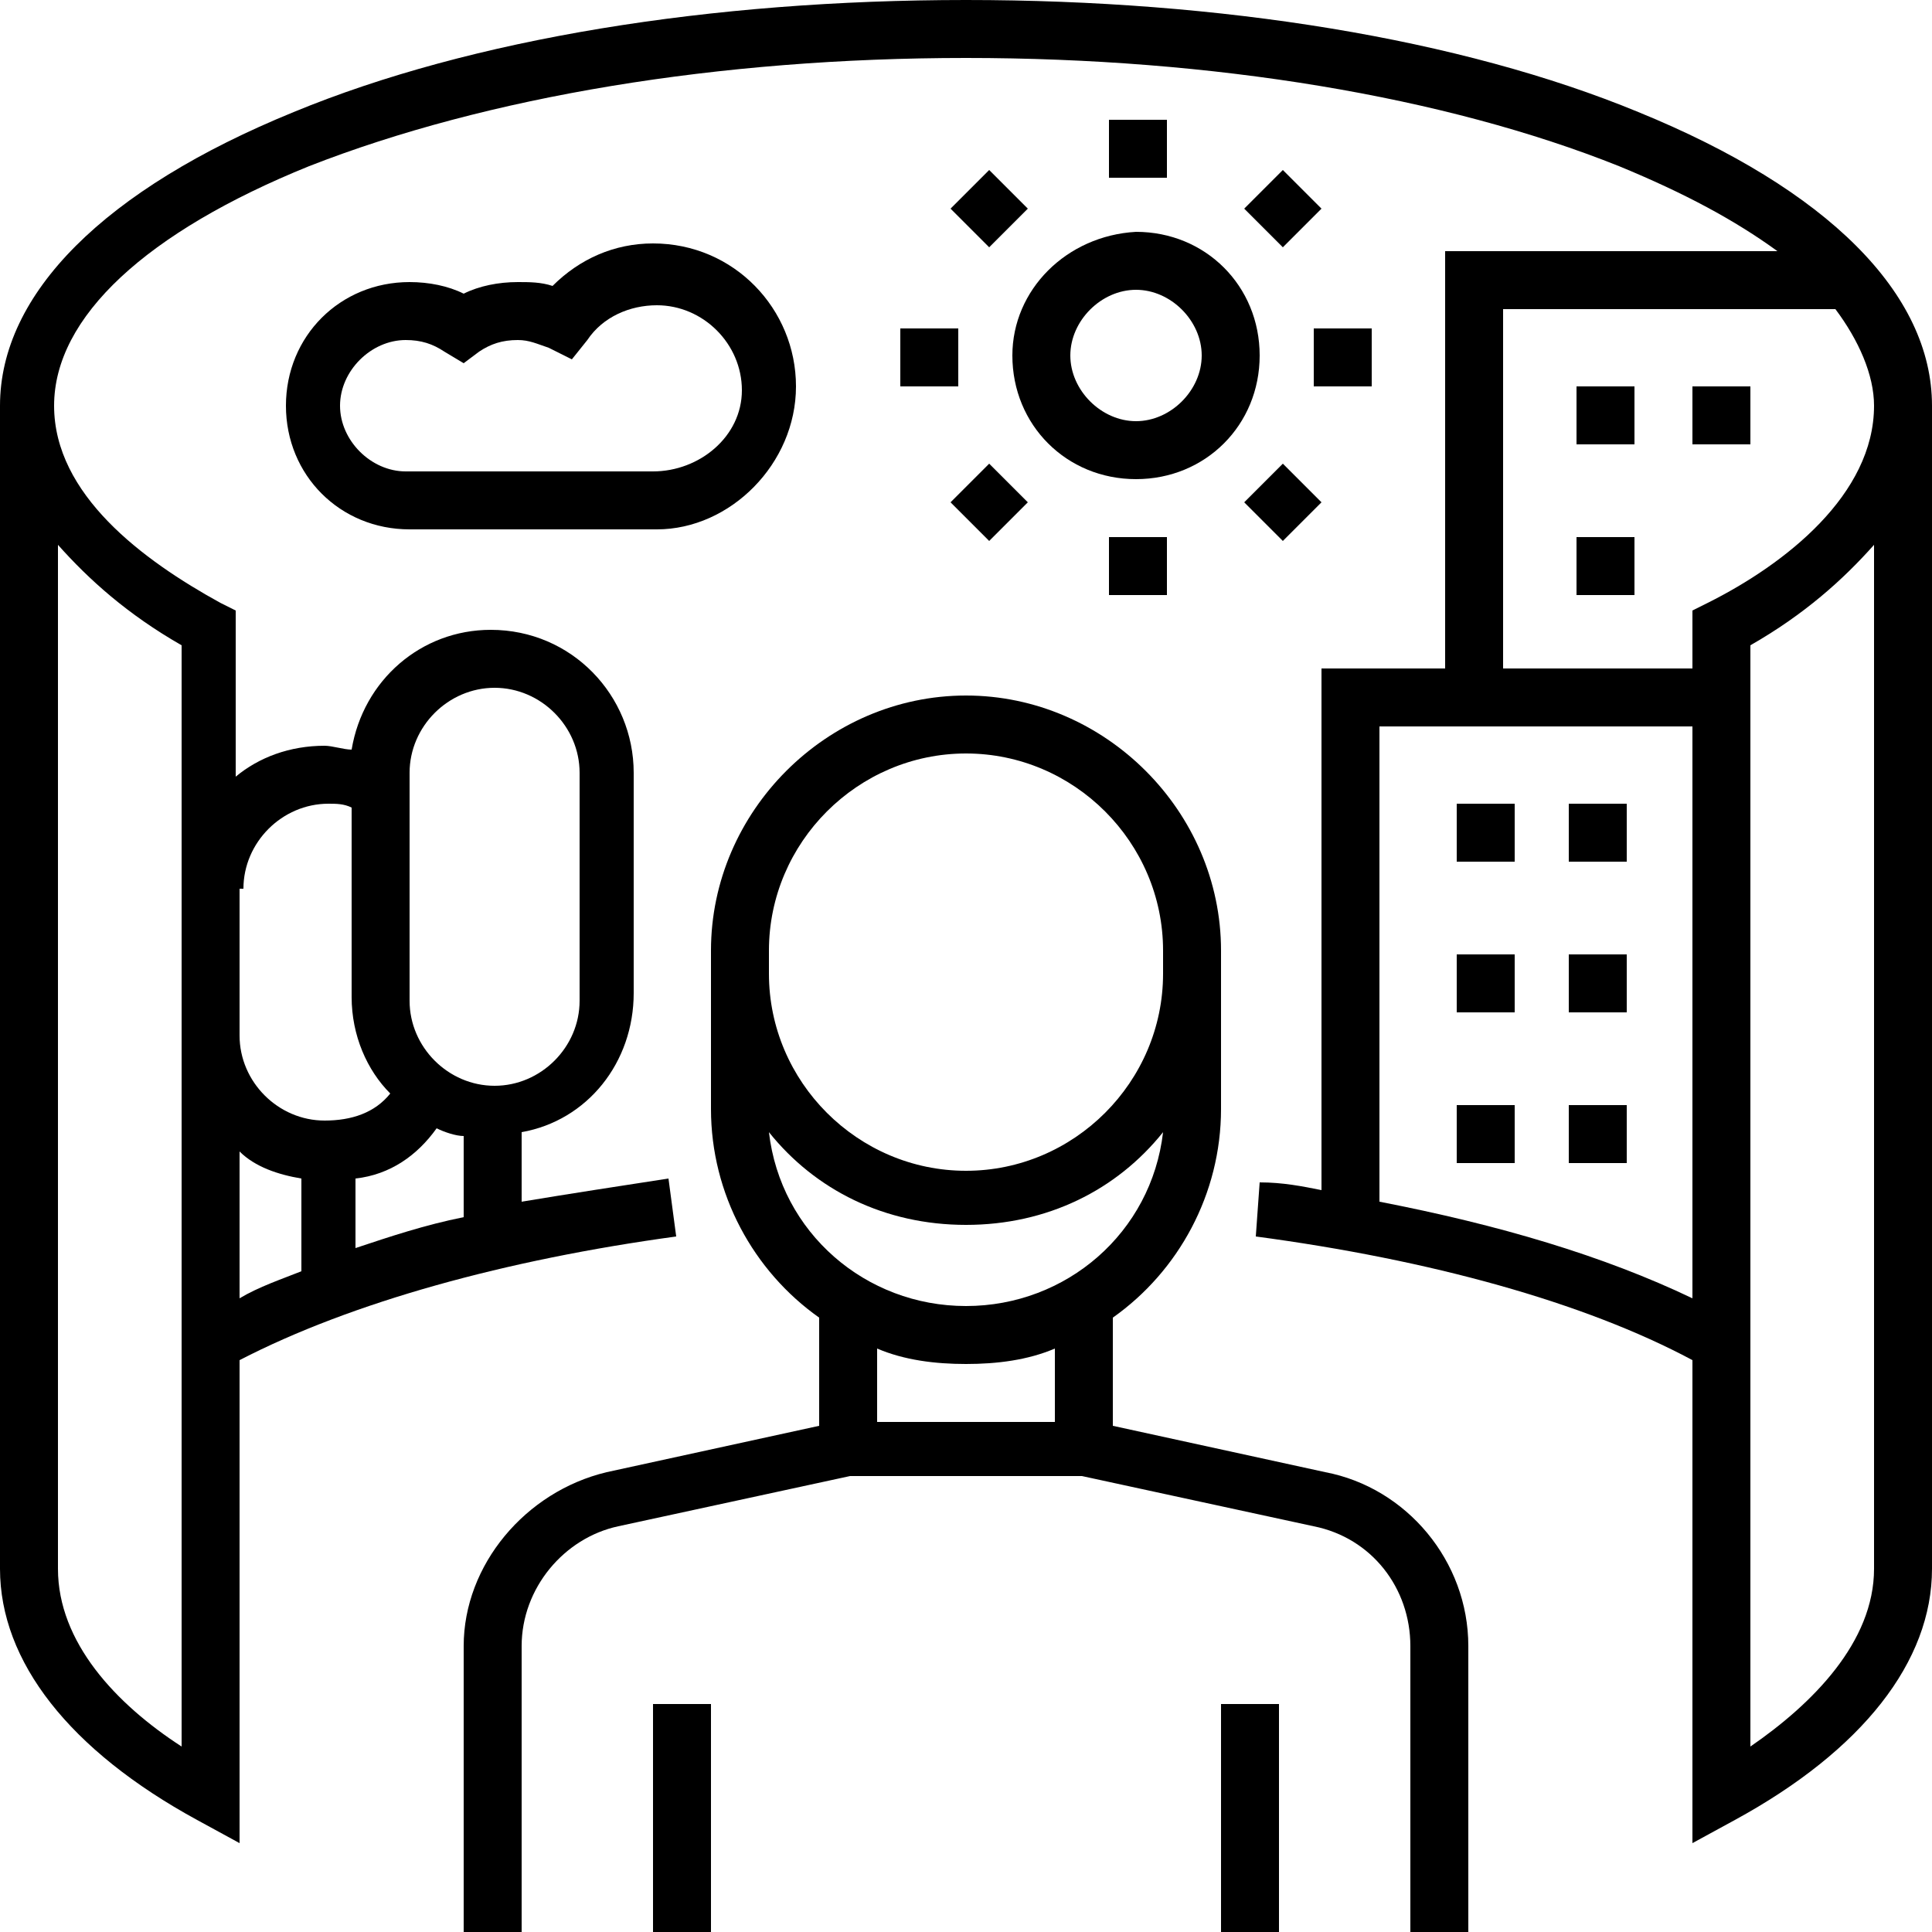
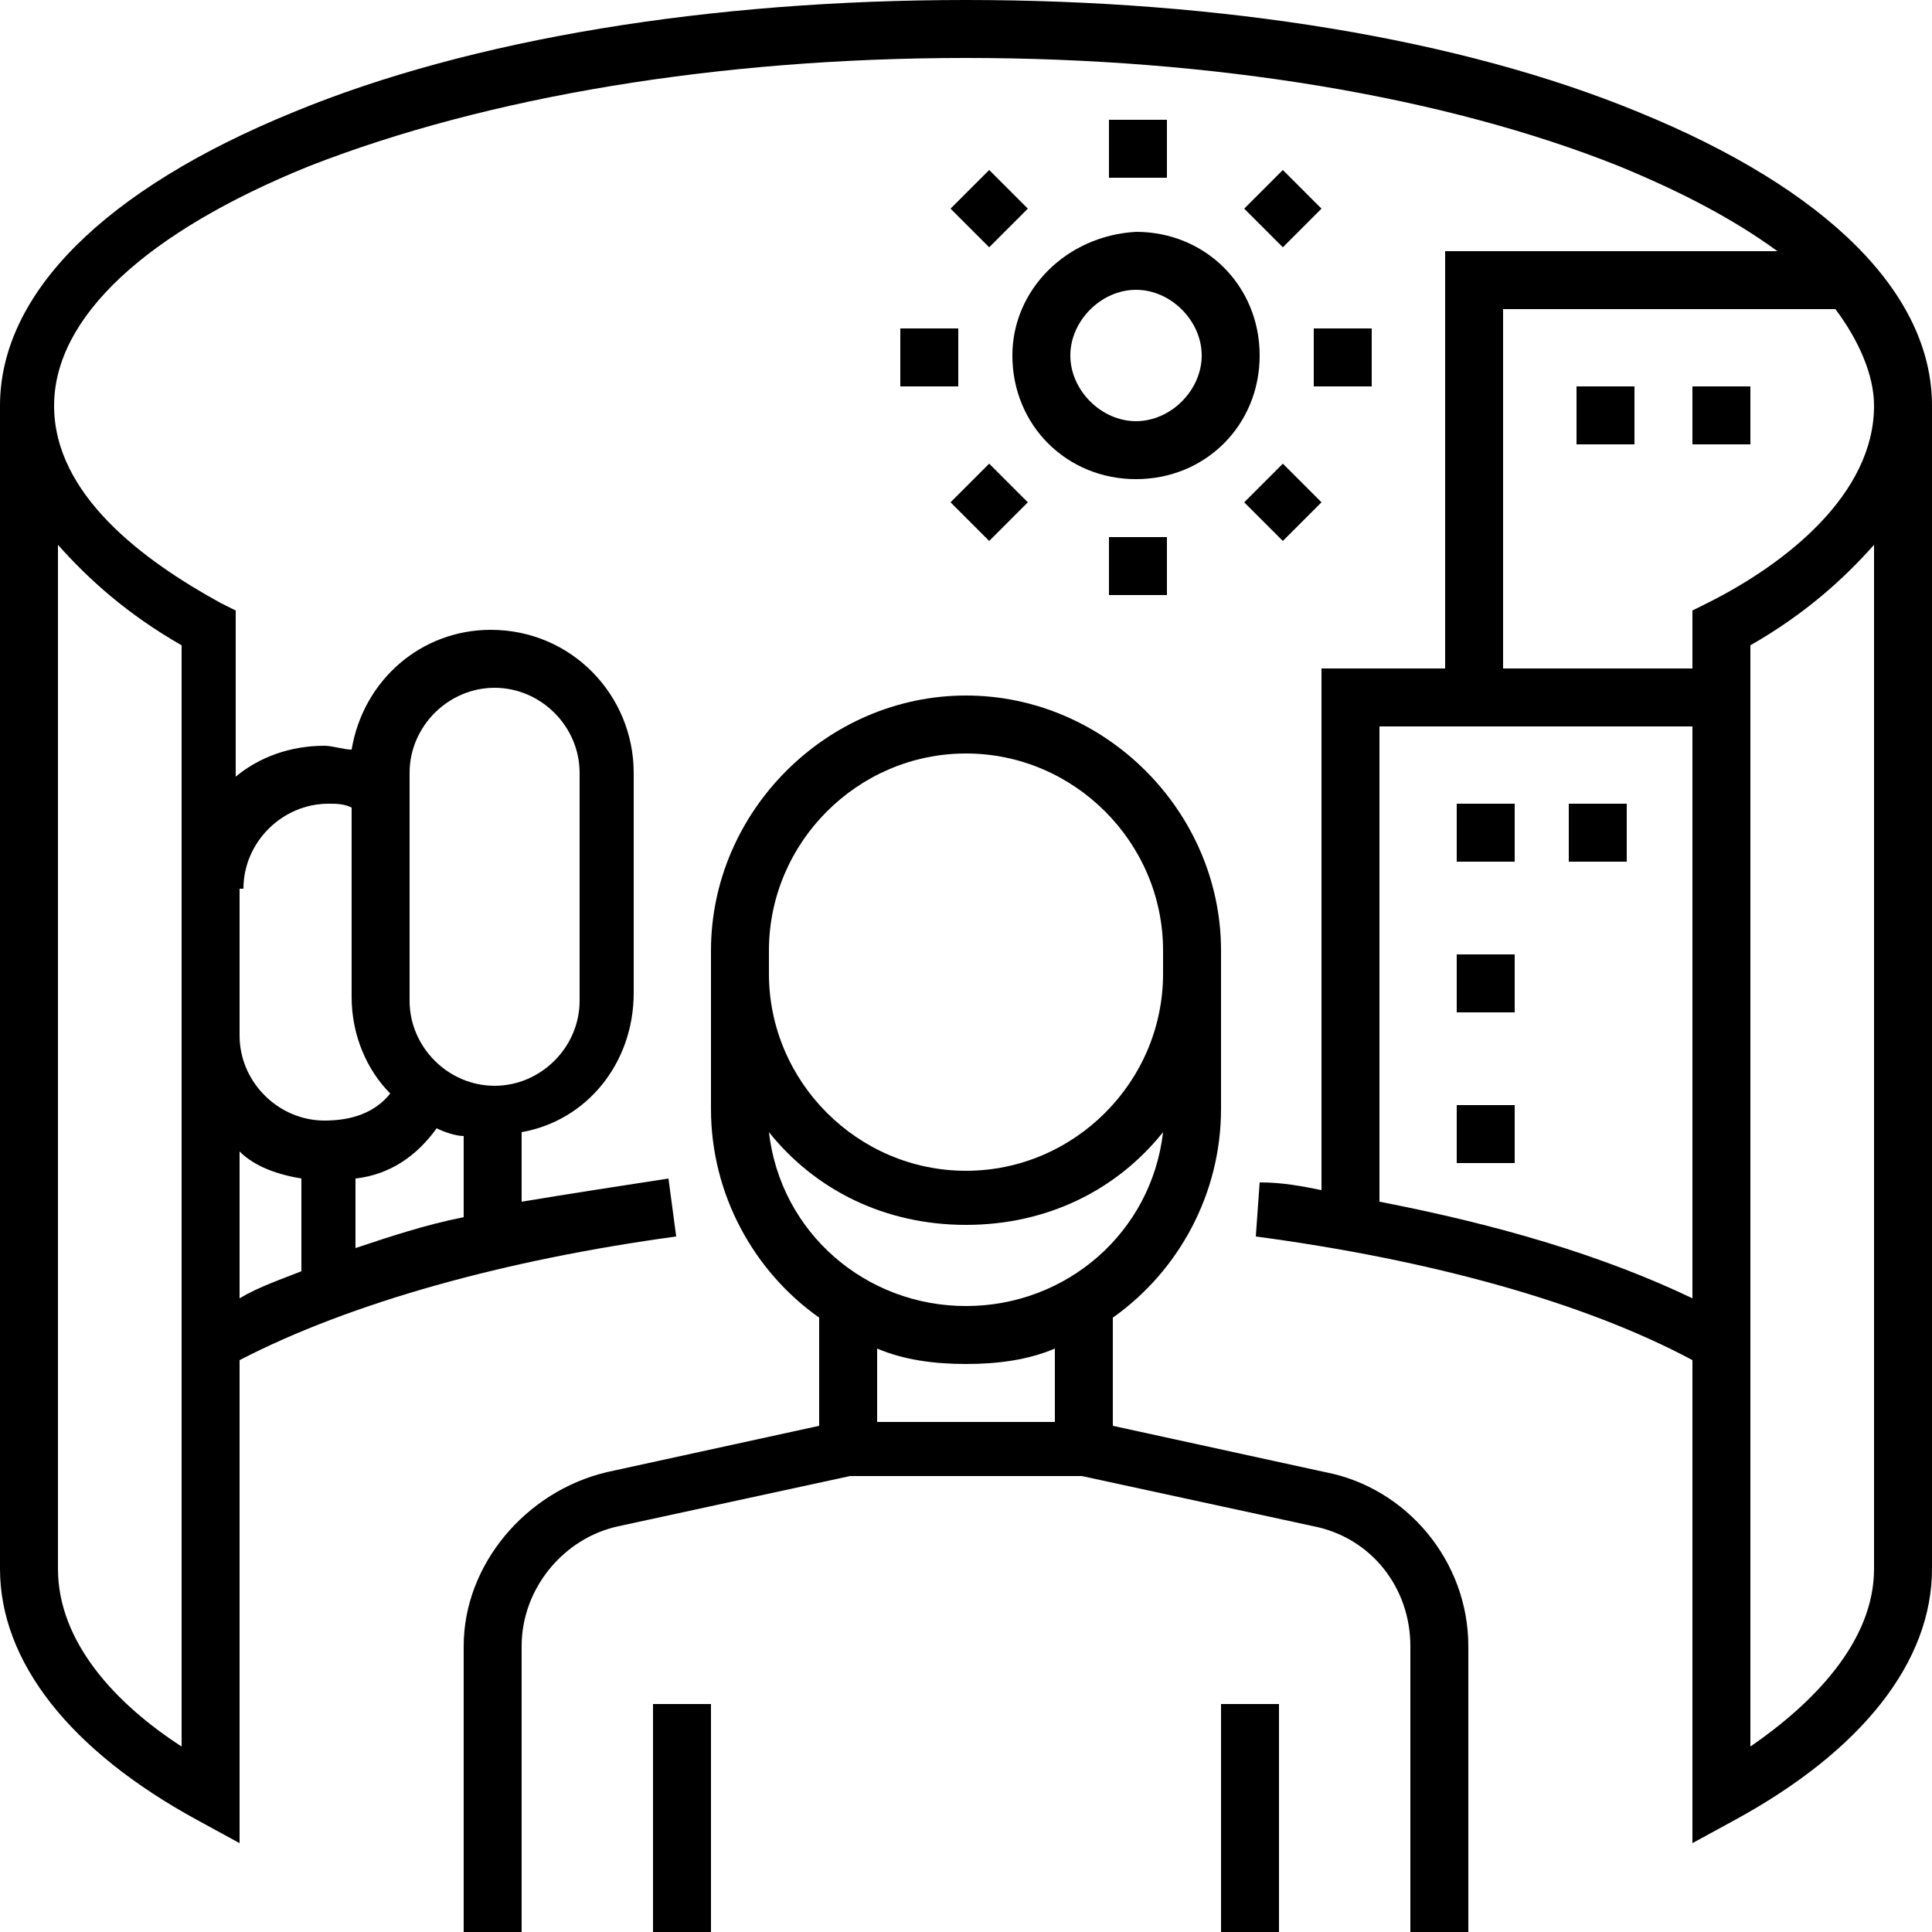
<svg xmlns="http://www.w3.org/2000/svg" version="1.1" id="Capa_1" x="0px" y="0px" width="50px" height="50px" viewBox="0 0 50 50" style="enable-background:new 0 0 50 50;" xml:space="preserve">
  <g>
    <path d="M42.4,2.9C37.8,1,31.6,0,25,0S12.2,1,7.6,2.9C2.7,4.9,0,7.6,0,10.5v30.1c0,2.4,1.8,4.7,5.1,6.5l1.1,0.6V35.2   c2.9-1.5,6.9-2.6,11.3-3.2l-0.2-1.5c-1.3,0.2-2.6,0.4-3.8,0.6v-1.8c1.7-0.3,2.9-1.8,2.9-3.6V20c0-2-1.6-3.7-3.7-3.7   c-1.8,0-3.3,1.3-3.6,3.1c-0.2,0-0.5-0.1-0.7-0.1c-0.9,0-1.7,0.3-2.3,0.8v-4.3l-0.4-0.2c-2-1.1-4.3-2.8-4.3-5.1   c0-2.3,2.4-4.5,6.6-6.2C12.6,2.5,18.6,1.5,25,1.5s12.4,1,16.9,2.8C43.6,5,44.9,5.7,46,6.5h-8.6v10.8h-3.2v13.5   c-0.5-0.1-1-0.2-1.6-0.2L32.5,32c4.5,0.6,8.5,1.7,11.3,3.2v12.5l1.1-0.6c3.3-1.8,5.1-4.1,5.1-6.5V10.5C50,7.6,47.3,4.9,42.4,2.9   L42.4,2.9z M10.6,20c0-1.2,1-2.2,2.2-2.2s2.2,1,2.2,2.2v5.9c0,1.2-1,2.2-2.2,2.2s-2.2-1-2.2-2.2V20z M11.3,29.2   c0.2,0.1,0.5,0.2,0.7,0.2v2.1c-1,0.2-1.9,0.5-2.8,0.8v-1.8C10.1,30.4,10.8,29.9,11.3,29.2L11.3,29.2z M6.3,23c0-1.2,1-2.2,2.2-2.2   c0.2,0,0.4,0,0.6,0.1v4.9c0,1,0.4,1.9,1,2.5c-0.4,0.5-1,0.7-1.7,0.7c-1.2,0-2.2-1-2.2-2.2V23z M6.2,29.8c0.4,0.4,1,0.6,1.6,0.7v2.4   c-0.5,0.2-1.1,0.4-1.6,0.7V29.8z M4.7,16.7v28.5c-1.7-1.1-3.2-2.7-3.2-4.6V14.1C2.3,15,3.3,15.9,4.7,16.7L4.7,16.7z M43.8,33.6   c-2.3-1.1-5-1.9-8.1-2.5V18.8h8.1V33.6z M48.5,40.6c0,1.9-1.6,3.5-3.2,4.6V16.7c1.4-0.8,2.4-1.7,3.2-2.6V40.6z M44.2,15.6l-0.4,0.2   v1.5h-4.9V8h8.6c0.6,0.8,1,1.7,1,2.5C48.5,12.8,46.2,14.6,44.2,15.6z" />
    <path d="M34.3,38.1l-5.5-1.2v-2.8c1.7-1.2,2.8-3.2,2.8-5.4v-4.1c0-3.6-3-6.6-6.6-6.6s-6.6,3-6.6,6.6v4.1c0,2.2,1.1,4.2,2.8,5.4v2.8   l-5.5,1.2c-2.1,0.5-3.7,2.4-3.7,4.5V50h1.5v-7.4c0-1.5,1.1-2.8,2.5-3.1l6-1.3H28l6,1.3c1.5,0.3,2.5,1.6,2.5,3.1V50H38v-7.4   C38,40.4,36.4,38.5,34.3,38.1z M19.9,24.6c0-2.8,2.3-5.1,5.1-5.1c2.8,0,5.1,2.3,5.1,5.1v0.6c0,2.8-2.3,5.1-5.1,5.1   s-5.1-2.3-5.1-5.1L19.9,24.6z M27.3,36.8h-4.6v-1.9c0.7,0.3,1.5,0.4,2.3,0.4c0.8,0,1.6-0.1,2.3-0.4V36.8z M25,33.8   c-2.6,0-4.8-1.9-5.1-4.5c1.2,1.5,3,2.4,5.1,2.4s3.9-0.9,5.1-2.4C29.8,31.9,27.6,33.8,25,33.8L25,33.8z" />
    <path d="M16.9,44.1h1.5V50h-1.5V44.1z" />
    <path d="M31.6,44.1h1.5V50h-1.5V44.1z" />
-     <path d="M20.6,10c0-2-1.6-3.7-3.7-3.7c-1,0-1.9,0.4-2.6,1.1c-0.3-0.1-0.6-0.1-0.9-0.1c-0.5,0-1,0.1-1.4,0.3   c-0.4-0.2-0.9-0.3-1.4-0.3c-1.8,0-3.2,1.4-3.2,3.2s1.4,3.2,3.2,3.2h6.4C18.9,13.7,20.6,12,20.6,10z M16.9,12.2h-6.4   c-0.9,0-1.7-0.8-1.7-1.7c0-0.9,0.8-1.7,1.7-1.7c0.4,0,0.7,0.1,1,0.3L12,9.4l0.4-0.3c0.3-0.2,0.6-0.3,1-0.3c0.3,0,0.5,0.1,0.8,0.2   l0.6,0.3l0.4-0.5c0.4-0.6,1.1-0.9,1.8-0.9c1.2,0,2.2,1,2.2,2.2S18.1,12.2,16.9,12.2z" />
    <path d="M26.2,9.2c0,1.8,1.4,3.2,3.2,3.2c1.8,0,3.2-1.4,3.2-3.2s-1.4-3.2-3.2-3.2C27.6,6.1,26.2,7.5,26.2,9.2z M29.4,7.5   c0.9,0,1.7,0.8,1.7,1.7s-0.8,1.7-1.7,1.7s-1.7-0.8-1.7-1.7S28.5,7.5,29.4,7.5z" />
    <path d="M37.7,20.8h1.5v1.5h-1.5V20.8z" />
    <path d="M40.6,20.8h1.5v1.5h-1.5V20.8z" />
    <path d="M37.7,24.7h1.5v1.5h-1.5V24.7z" />
-     <path d="M40.6,24.7h1.5v1.5h-1.5V24.7z" />
    <path d="M40.8,10h1.5v1.5h-1.5V10z" />
    <path d="M43.8,10h1.5v1.5h-1.5V10z" />
-     <path d="M40.8,13.9h1.5v1.5h-1.5V13.9z" />
-     <path d="M40.6,28.6h1.5v1.5h-1.5V28.6z" />
    <path d="M37.7,28.6h1.5v1.5h-1.5V28.6z" />
    <path d="M28.7,3.1h1.5v1.5h-1.5V3.1z" />
    <path d="M28.7,13.9h1.5v1.5h-1.5V13.9z" />
    <path d="M24.6,5.4l1-1l1,1l-1,1L24.6,5.4z" />
    <path d="M32.2,13l1-1l1,1l-1,1L32.2,13z" />
    <path d="M23.3,8.5h1.5V10h-1.5V8.5z" />
    <path d="M34,8.5h1.5V10H34V8.5z" />
    <path d="M24.6,13l1-1l1,1l-1,1L24.6,13z" />
    <path d="M32.2,5.4l1-1l1,1l-1,1L32.2,5.4z" />
  </g>
</svg>